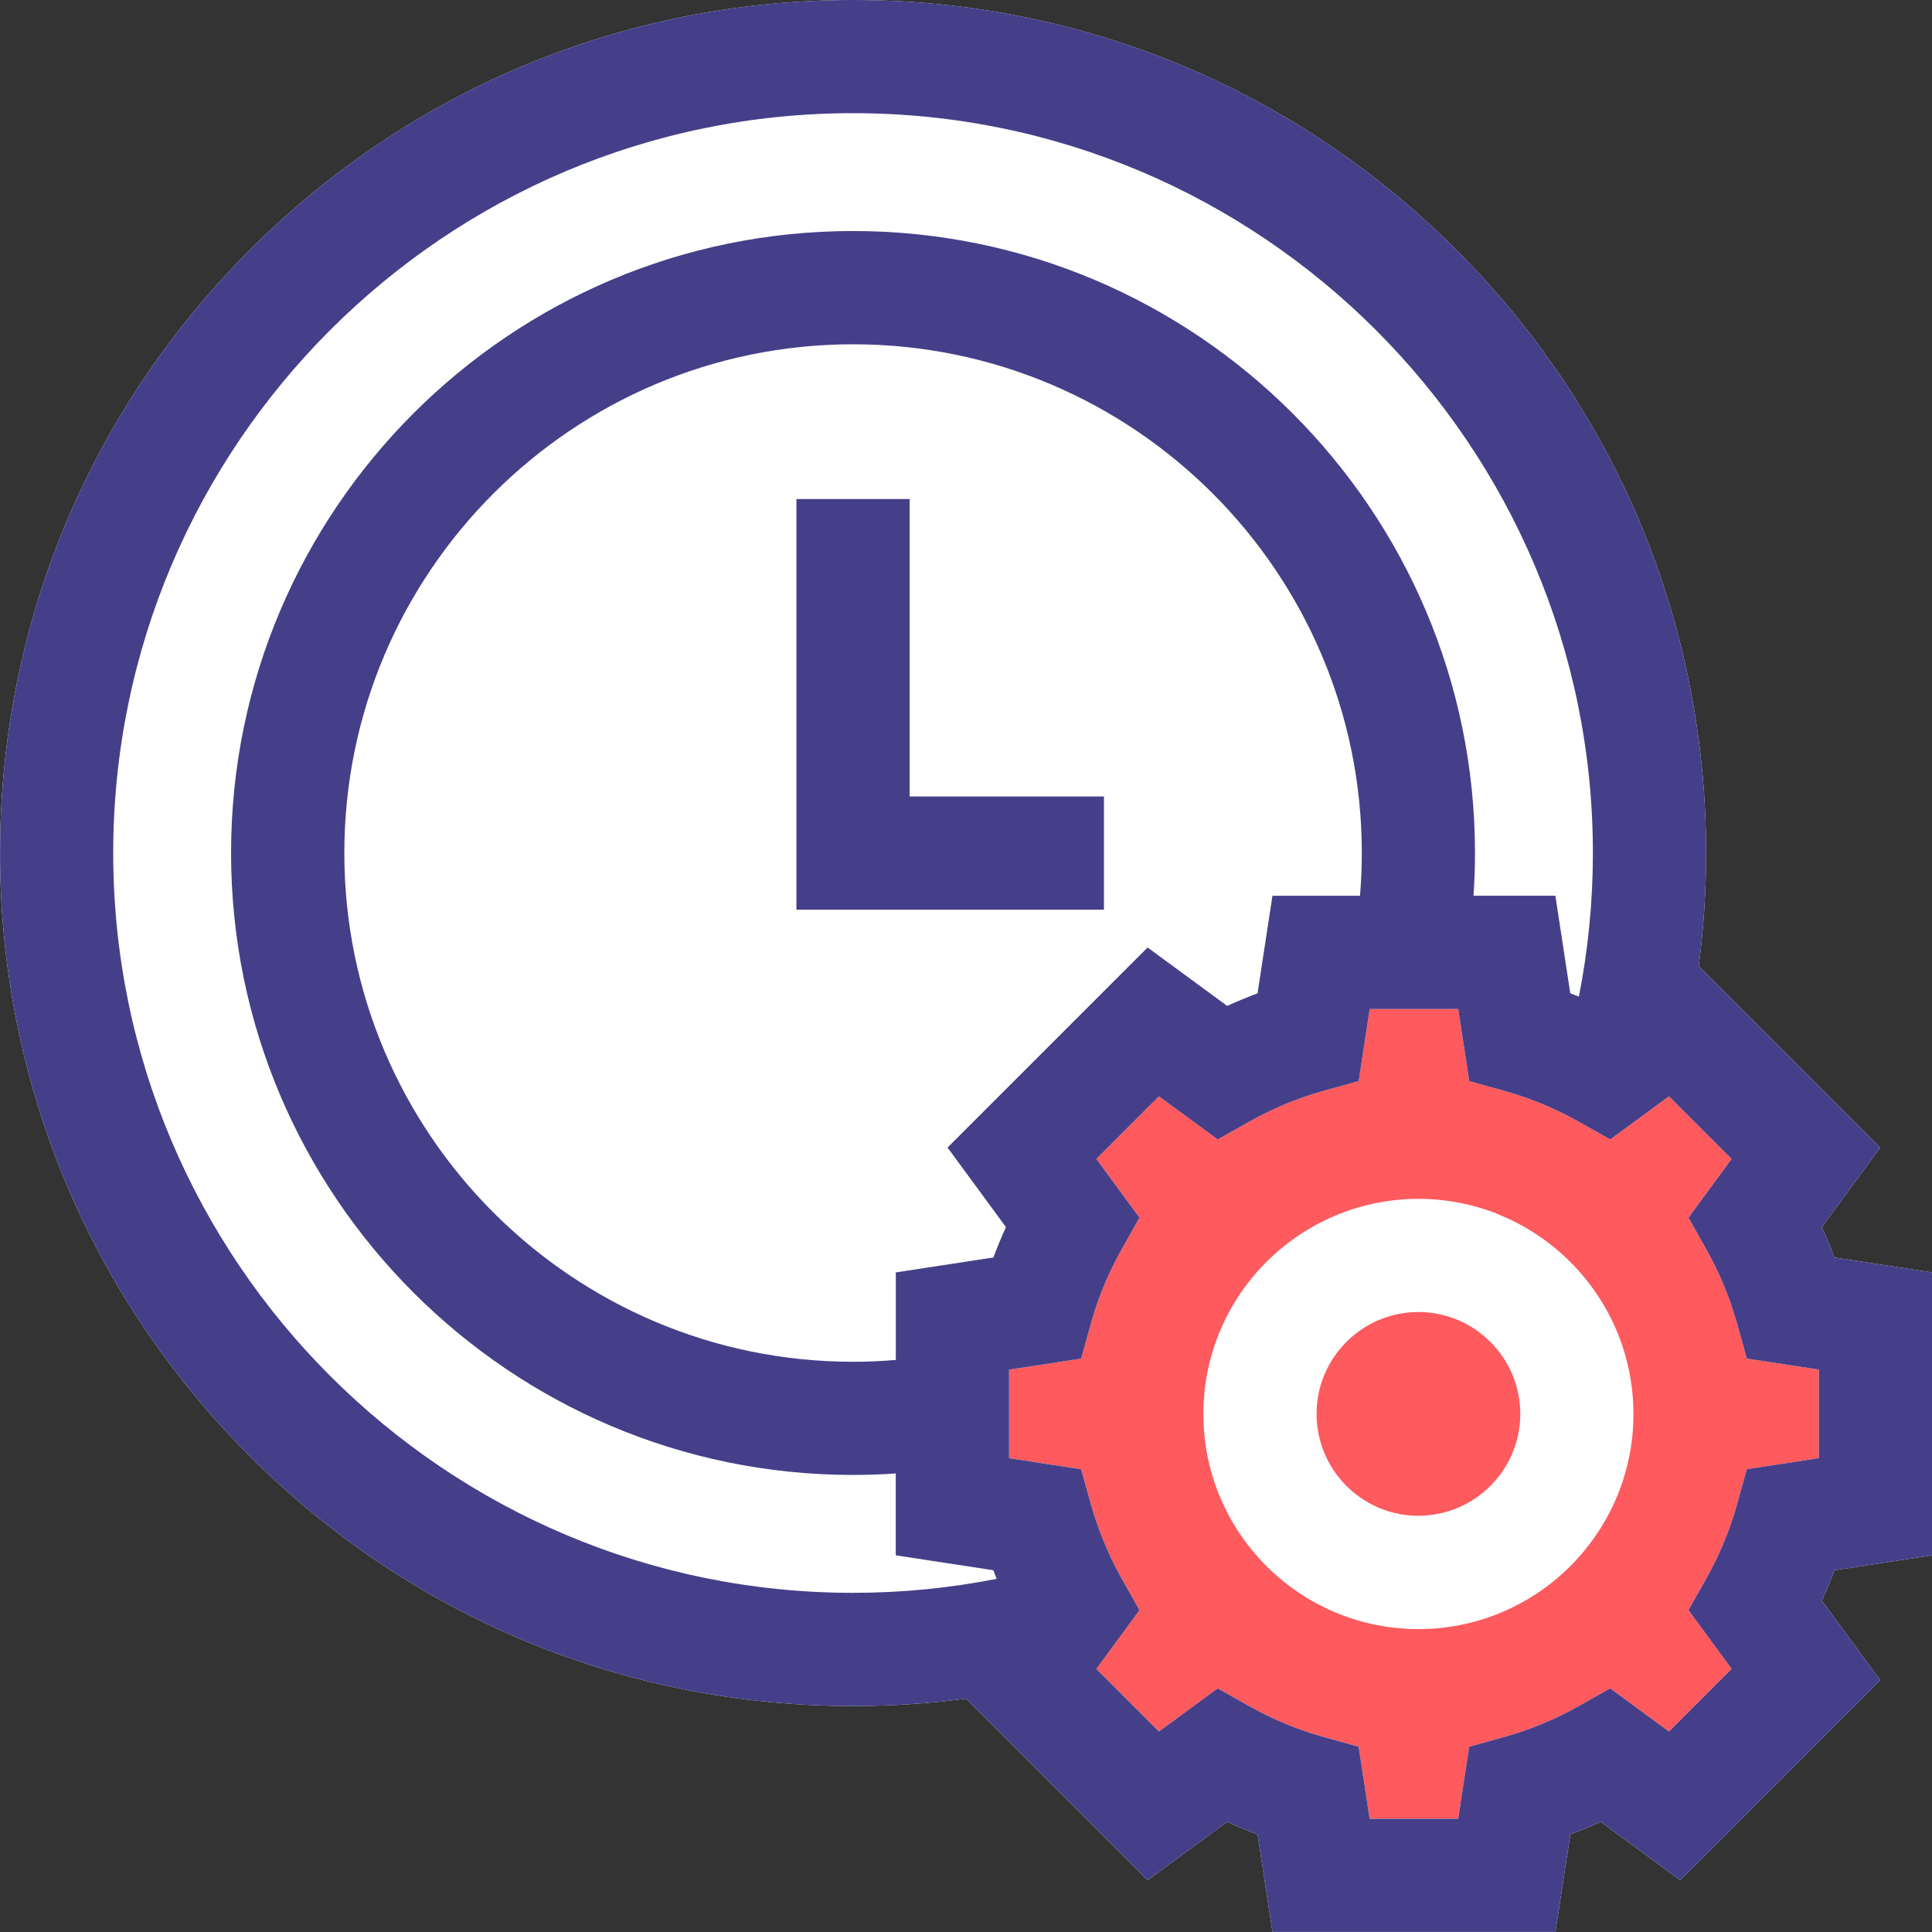
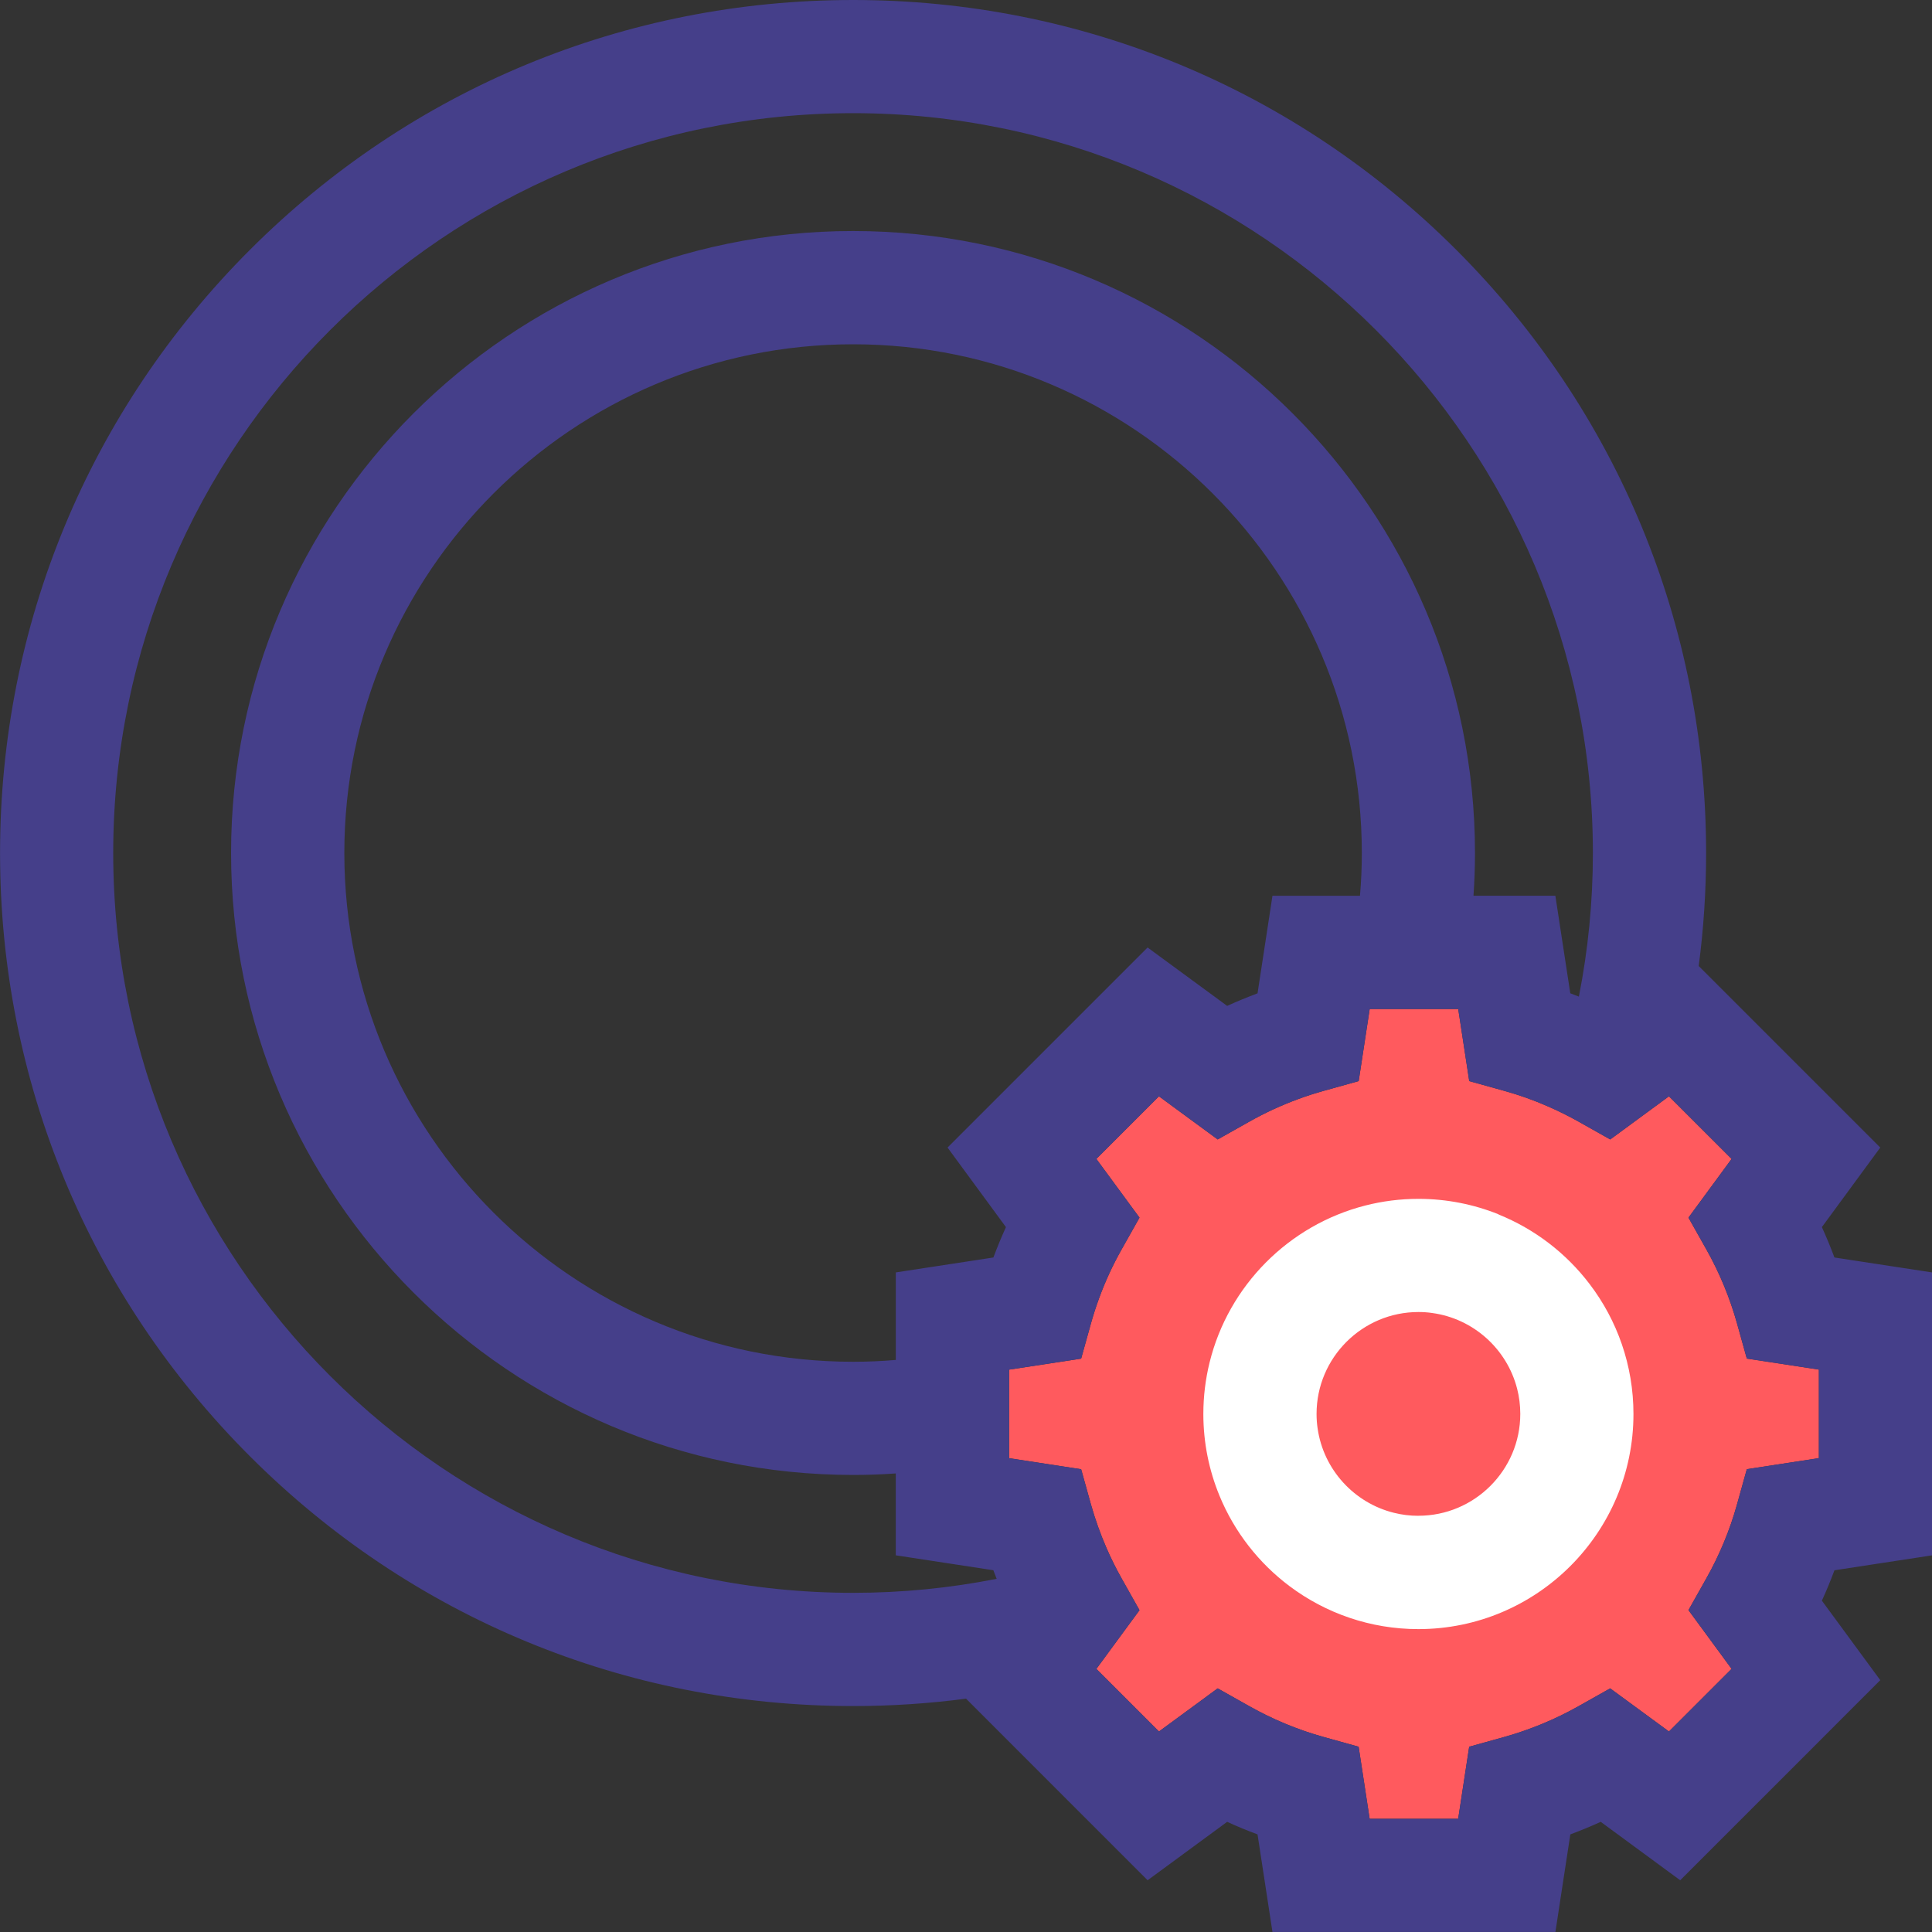
<svg xmlns="http://www.w3.org/2000/svg" height="40" viewBox="0 0 40 40" width="40">
  <rect x="0" y="0" width="40" height="40" fill="#333333" stroke="none" />
  <g fill="none">
-     <path d="m40 32.202v-5.858l-2.02-.309c-.079-.213-.166-.423-.26-.629l1.209-1.647-3.759-3.759c.101-.769.153-1.55.153-2.338 0-4.718-1.837-9.153-5.172-12.489-3.336-3.335-7.771-5.173-12.488-5.173-4.718 0-9.153 1.837-12.489 5.173-3.336 3.336-5.173 7.771-5.173 12.489 0 4.717 1.837 9.152 5.173 12.488 3.336 3.336 7.771 5.172 12.489 5.172.788 0 1.57-.052 2.338-.153l3.759 3.76 1.647-1.21c.206.095.416.181.629.26l.309 2.02h5.858l.309-2.02c.213-.079.423-.166.629-.26l1.646 1.21 4.142-4.143-1.209-1.646c.095-.206.181-.416.26-.629z" fill="#fff" />
    <path d="m33.337 34.956-.659.371c-.481.271-.997.484-1.53.634l-.73.203-.228 1.492h-1.833l-.228-1.492-.729-.203c-.534-.149-1.049-.363-1.53-.634l-.659-.371-1.216.893-1.296-1.296.893-1.216-.371-.659c-.114-.202-.218-.412-.311-.625-.128-.294-.236-.597-.323-.905l-.203-.729-1.492-.229v-1.833l1.492-.228.203-.729c.049-.176.105-.349.168-.52.127-.349.283-.687.466-1.011l.371-.659-.893-1.216 1.296-1.296 1.216.893.659-.371c.323-.182.662-.338 1.011-.466.17-.063.344-.119.52-.168l.729-.203.228-1.492h1.833l.228 1.492.729.203c.309.086.612.193.905.323.214.093.423.197.626.311l.659.371 1.216-.893.035.035 1.262 1.261-.893 1.216.371.659c.271.481.484.996.634 1.53l.203.729 1.492.228v1.833l-1.492.229-.203.729c-.149.534-.363 1.049-.634 1.53l-.371.659.893 1.216-1.297 1.297z" fill="#ff5a5e" />
-     <path d="m18.833 10.332h-2.344v8.502h6.367v-2.344h-4.023z" fill="#453f8a" />
    <path d="m40 32.202v-5.858l-2.02-.309c-.079-.213-.166-.423-.26-.629l1.209-1.647-3.759-3.759c.101-.769.153-1.55.153-2.338 0-4.718-1.837-9.153-5.172-12.489-3.336-3.335-7.771-5.173-12.488-5.173-4.718 0-9.153 1.837-12.489 5.173-3.336 3.336-5.173 7.771-5.173 12.489 0 4.717 1.837 9.152 5.173 12.488 3.336 3.336 7.771 5.172 12.489 5.172.788 0 1.57-.052 2.338-.153l3.759 3.76 1.647-1.21c.206.095.416.181.629.26l.309 2.02h5.858l.309-2.02c.213-.079.423-.166.629-.26l1.646 1.21 4.142-4.143-1.209-1.646c.095-.206.181-.416.26-.629zm-6.663 2.754-.659.371c-.481.271-.997.484-1.53.634l-.73.203-.228 1.492h-1.833l-.228-1.492-.729-.203c-.534-.149-1.049-.363-1.53-.634l-.659-.371-1.216.893-1.296-1.296.893-1.216-.371-.659c-.114-.202-.218-.412-.311-.625-.128-.294-.236-.597-.323-.905l-.203-.729-1.492-.229v-1.833l1.492-.228.203-.729c.049-.176.105-.349.168-.52.127-.349.283-.687.466-1.011l.371-.659-.893-1.216 1.296-1.296 1.216.893.659-.371c.323-.182.662-.338 1.011-.466.17-.063.344-.119.52-.168l.729-.203.228-1.492h1.833l.228 1.492.729.203c.309.086.612.193.905.323.214.093.423.197.626.311l.659.371 1.216-.893.035.035 1.262 1.261-.893 1.216.371.659c.271.481.484.996.634 1.53l.203.729 1.492.228v1.833l-1.492.229-.203.729c-.149.534-.363 1.049-.634 1.53l-.371.659.893 1.216-1.297 1.297zm-5.18-16.41h-1.812l-.309 2.02c-.213.08-.423.166-.629.26l-1.647-1.209-4.142 4.142 1.209 1.647c-.094.206-.18.417-.26.629l-2.02.309v1.812c-.291.025-.587.038-.885.038-5.808 0-10.533-4.725-10.533-10.533 0-5.808 4.725-10.533 10.533-10.533 5.808 0 10.533 4.725 10.533 10.533 0 .298-.013.594-.038.885zm-25.813-.885c0-8.447 6.871-15.318 15.318-15.318 8.446 0 15.317 6.871 15.317 15.318 0 1.017-.1 2.011-.29 2.973-.059-.023-.118-.046-.178-.069l-.309-2.02h-1.695c.02-.292.031-.587.031-.885 0-7.101-5.777-12.877-12.877-12.877-7.101 0-12.877 5.776-12.877 12.877 0 7.1 5.776 12.877 12.877 12.877.298 0 .593-.01.885-.031v1.695l2.02.309c.023.06.045.119.069.178-.963.19-1.956.29-2.973.29-8.447 0-15.318-6.871-15.318-15.317z" fill="#453f8a" />
    <path d="m31.026 25.141c-.513-.206-1.073-.32-1.659-.32-.38 0-.748.048-1.1.138-1.584.404-2.833 1.66-3.224 3.25-.084.341-.129.699-.129 1.066 0 .598.119 1.17.334 1.692.308.749.815 1.397 1.455 1.876.744.556 1.666.886 2.663.886 2.455 0 4.453-1.998 4.453-4.453 0-1.01-.338-1.943-.907-2.69-.484-.637-1.135-1.139-1.887-1.442zm-1.659 6.242c-.175 0-.345-.021-.507-.062-.824-.204-1.458-.894-1.58-1.746-.015-.098-.022-.199-.022-.302 0-1.163.946-2.109 2.109-2.109.097 0 .191.006.284.02.854.116 1.548.745 1.759 1.566.043.167.066.343.066.523 0 1.163-.947 2.109-2.109 2.109z" fill="#fff" />
  </g>
</svg>